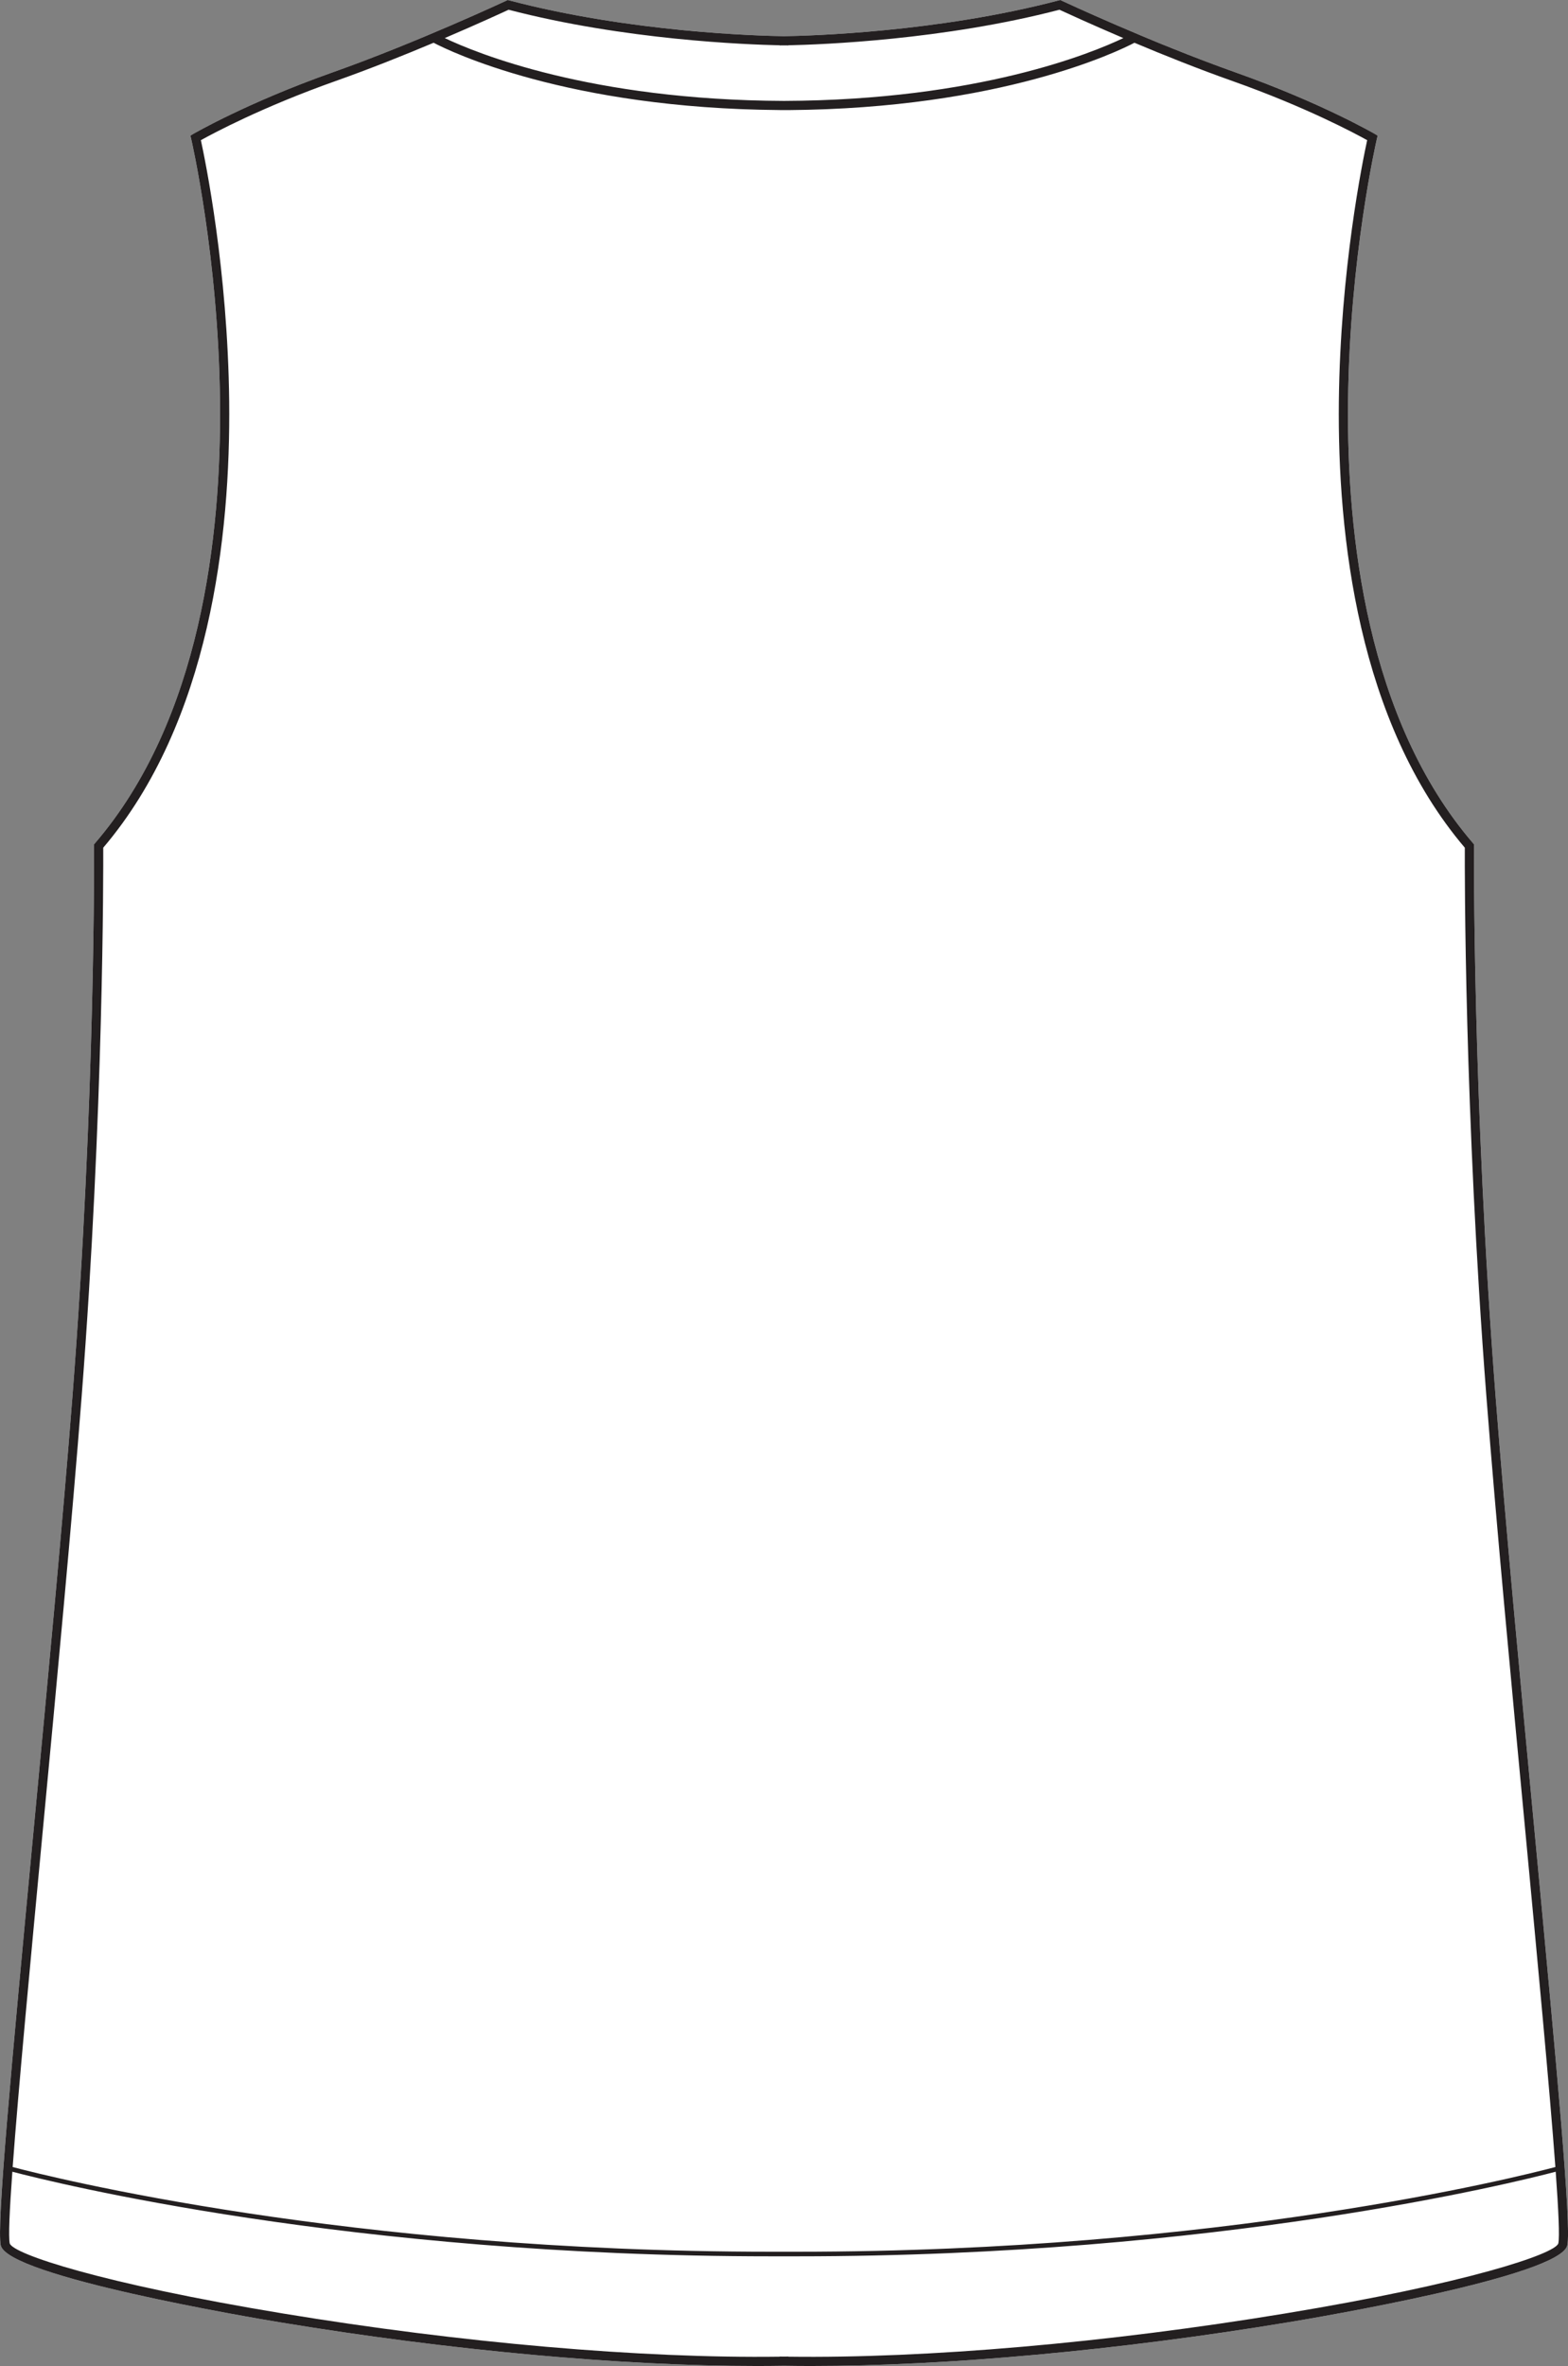
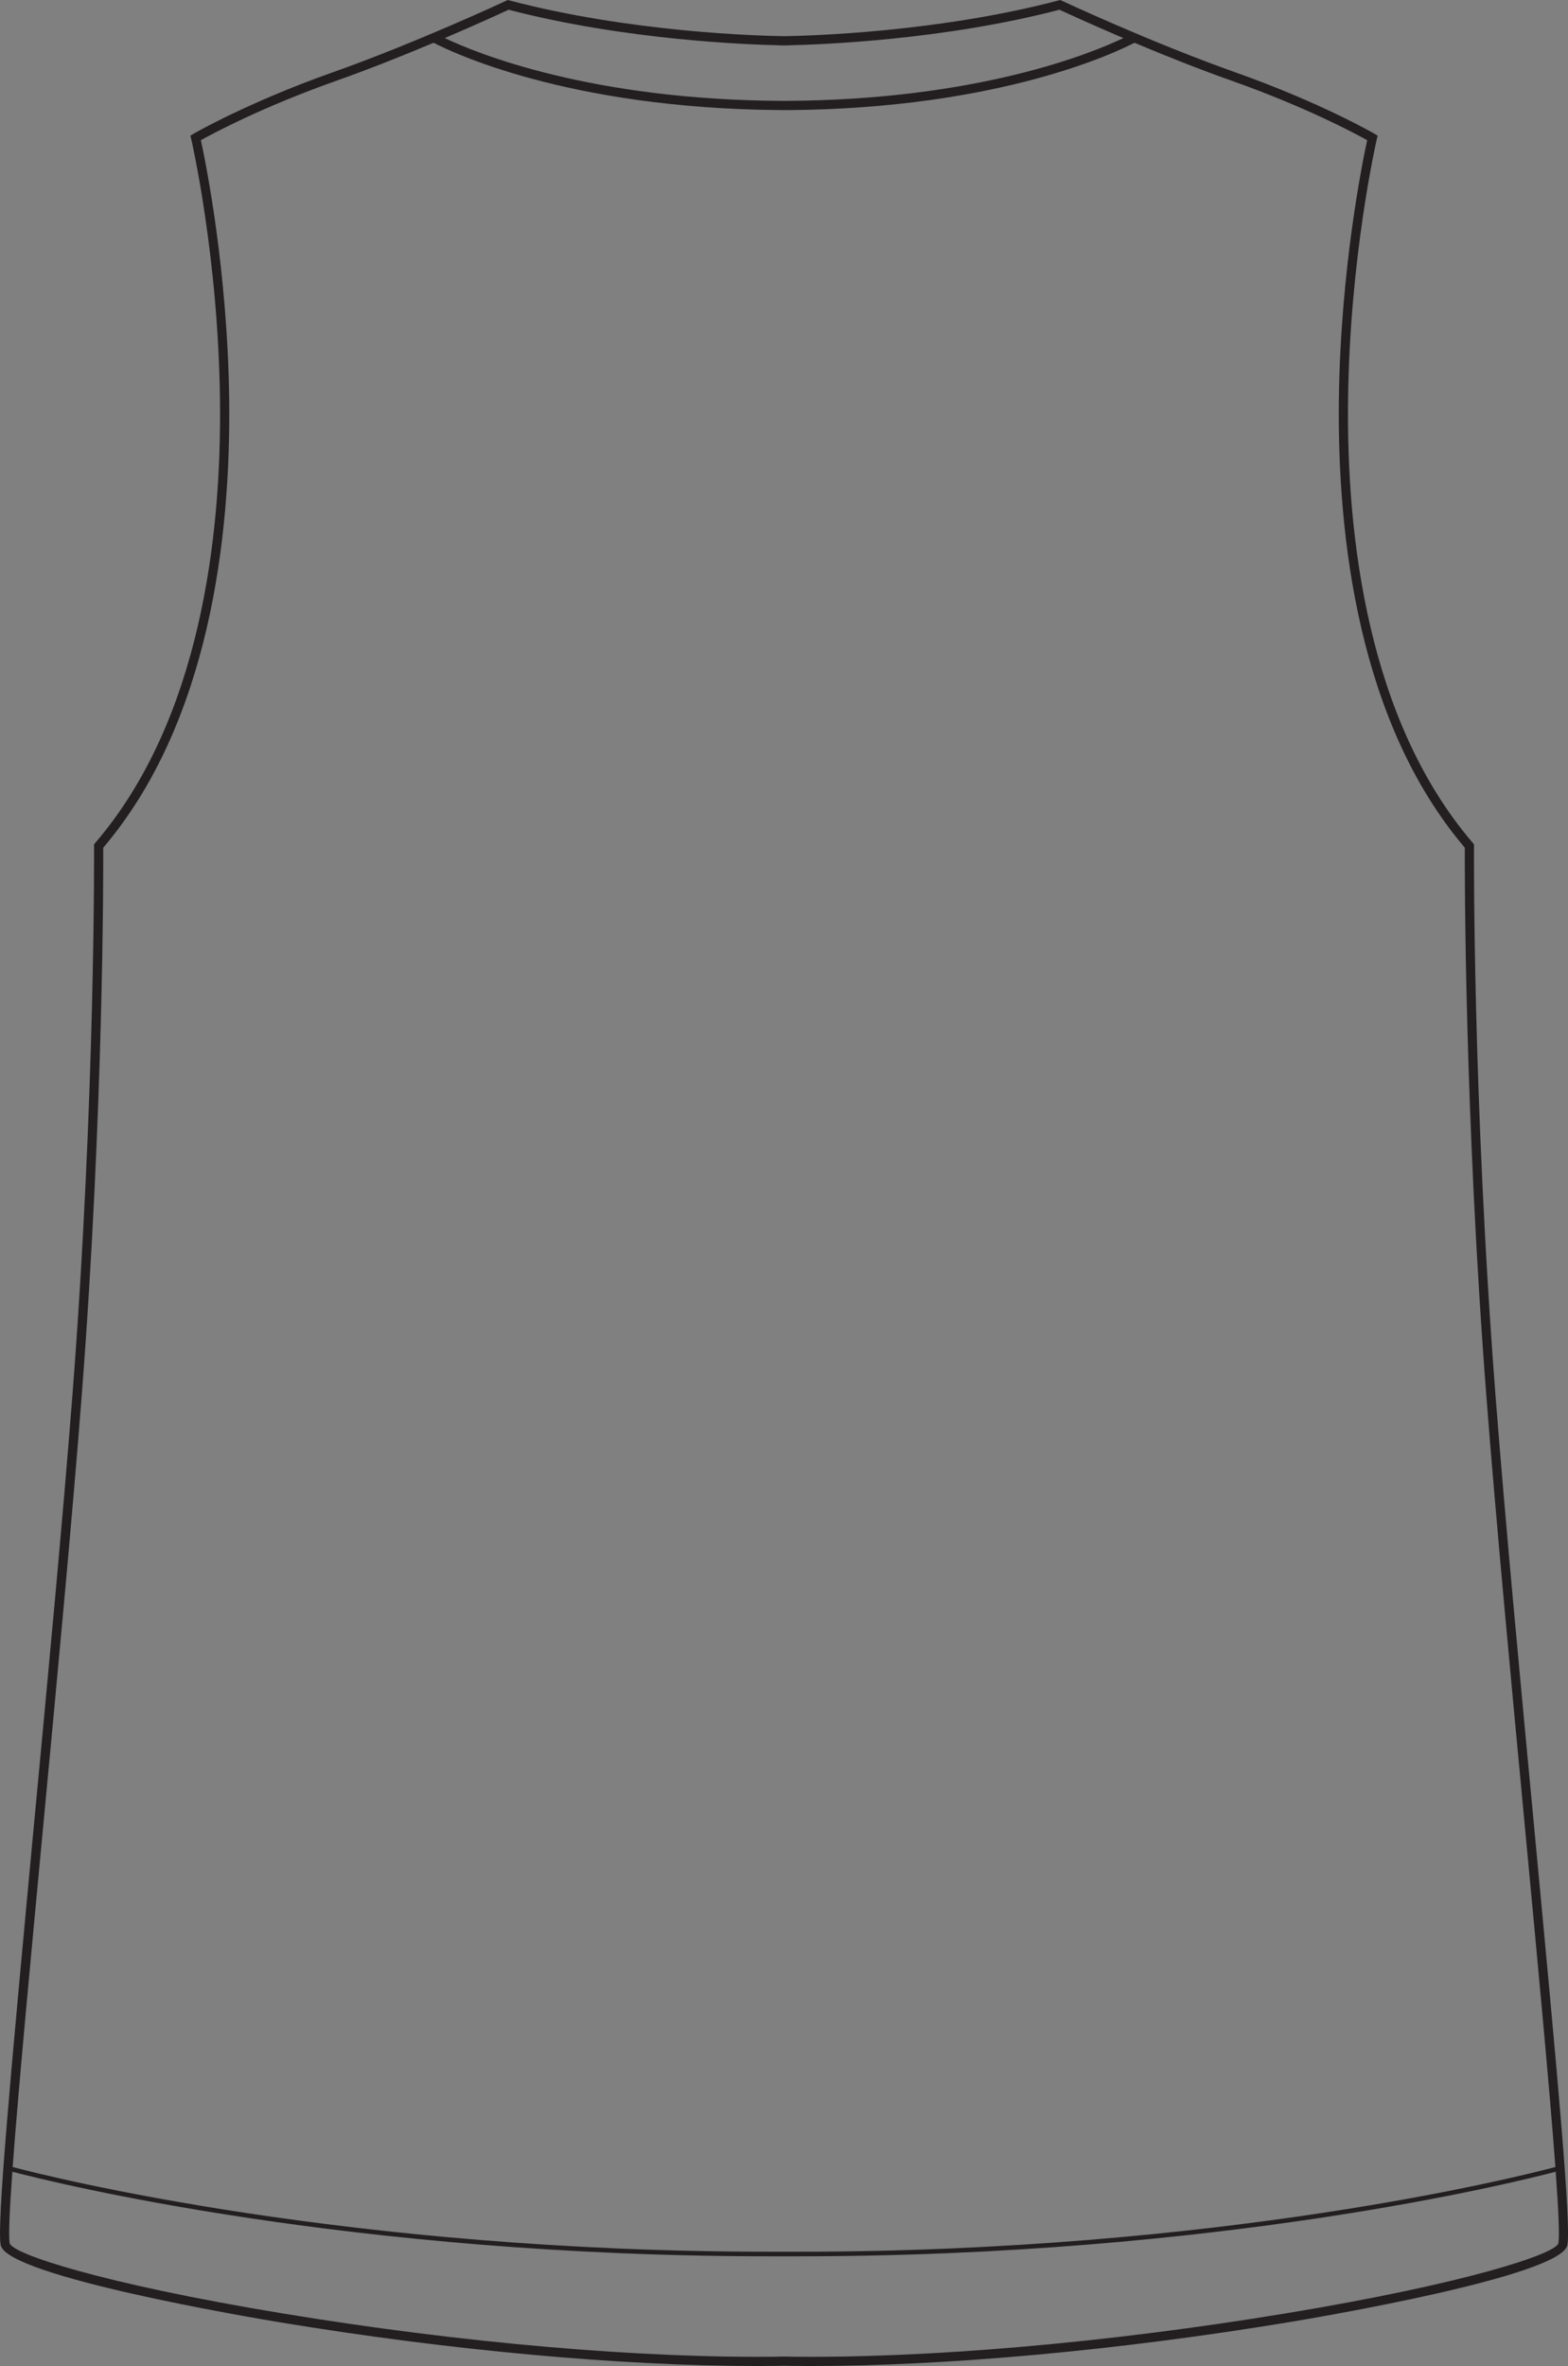
<svg xmlns="http://www.w3.org/2000/svg" id="Layer_2" viewBox="0 0 341.59 515.12">
  <rect x="0" y="0" width="341.59" height="515.12" fill="#808080" stroke="none" />
  <defs>
    <style>.cls-1{fill:#231f20;}.cls-2{fill:#fff;}</style>
  </defs>
  <g id="_900">
-     <path class="cls-2" d="M.16,488.83c-.9-4.29,2.15-37.25,7.19-90.67,2.98-31.48,6.35-67.16,8.45-94.31,5.02-64.94,4.69-119.11,4.69-119.65v-.38l.24-.28c23.04-26.84,27.51-67.05,27.2-96.05-.33-31.52-6.22-56.99-6.28-57.25l-.17-.71.63-.38c.12-.06,11.65-6.77,30.31-13.38C90.94,9.21,110.09.24,110.28.16l.33-.16.35.09c26.42,6.96,54.4,7.71,59.84,7.79,5.43-.08,33.42-.84,59.84-7.79l.35-.09.33.16c.19.08,19.34,9.05,37.86,15.61,18.66,6.61,30.19,13.32,30.31,13.38l.63.38-.17.71c-.06.26-5.95,25.73-6.28,57.25-.31,29,4.16,69.21,27.2,96.05l.24.28v.38c0,.54-.33,54.71,4.69,119.65,2.1,27.15,5.47,62.83,8.45,94.31,5.04,53.42,8.09,86.38,7.19,90.67-1.43,6.77-54.76,15.78-60.84,16.78-36.94,6.11-74.34,9.51-103.94,9.51-2,0-3.94-.02-5.86-.05-1.92.03-3.86.05-5.86.05-29.6,0-67-3.4-103.94-9.51-6.08-1-59.41-10.01-60.84-16.78Z" />
-     <path class="cls-1" d="M334.25,398.16c-2.98-31.48-6.35-67.16-8.45-94.31-5.02-64.94-4.69-119.11-4.69-119.65v-.38l-.24-.28c-23.04-26.84-27.51-67.05-27.2-96.05.33-31.52,6.22-56.99,6.28-57.25l.17-.71-.63-.38c-.12-.06-11.65-6.77-30.31-13.38C250.66,9.21,231.51.24,231.32.16l-.33-.16-.35.09c-26.42,6.95-54.41,7.71-59.84,7.79-5.44-.08-33.42-.83-59.84-7.79l-.35-.09-.33.16c-.19.08-19.34,9.05-37.86,15.61-18.66,6.61-30.19,13.32-30.31,13.38l-.63.38.17.71c.06.26,5.95,25.73,6.28,57.25.31,29-4.16,69.21-27.2,96.05l-.24.28v.38c0,.54.33,54.71-4.69,119.65-2.1,27.15-5.47,62.83-8.45,94.31C2.31,451.58-.74,484.54.16,488.83c1.43,6.77,54.76,15.78,60.84,16.78,36.94,6.11,74.34,9.51,103.94,9.51,2,0,3.94-.02,5.86-.05,1.92.03,3.86.05,5.86.05,29.6,0,67-3.4,103.94-9.51,6.08-1,59.41-10.01,60.84-16.78.9-4.29-2.15-37.25-7.19-90.67ZM110.8,2.12c25.28,6.59,51.85,7.59,59.05,7.74v.03s.36,0,.95-.01c.59.01.92.01.95.01v-.03c7.2-.15,33.77-1.15,59.05-7.74,1.35.62,6.7,3.09,13.92,6.17-6.72,3.21-31.59,13.52-73.92,13.68-42.27-.16-67.18-10.47-73.91-13.68,7.21-3.08,12.57-5.55,13.91-6.17ZM9.34,398.35c2.98-31.49,6.35-67.18,8.45-94.34,4.81-62.19,4.72-114.53,4.7-119.45,23.24-27.32,27.75-67.87,27.44-97.13-.31-28.74-5.21-52.49-6.17-56.91,2.63-1.46,13.32-7.2,29.33-12.87,7.44-2.63,14.98-5.65,21.37-8.34,3.55,1.86,29.09,14.31,75.39,14.65h0s0,.01.01.01h1.89c46.3-.35,71.84-12.8,75.39-14.66,6.39,2.69,13.93,5.71,21.38,8.34,16,5.67,26.69,11.41,29.32,12.87-.96,4.42-5.86,28.17-6.17,56.91-.31,29.26,4.2,69.81,27.44,97.13-.02,4.92-.11,57.26,4.7,119.45,2.1,27.16,5.47,62.85,8.45,94.34,2.71,28.75,5.33,56.46,6.58,73.45-8.23,2.18-72.9,18.44-165.22,18.44-.62,0-1.24,0-1.87,0h-1.9c-.62,0-1.25,0-1.87,0-92.3,0-156.99-16.26-165.22-18.44,1.25-16.99,3.87-44.7,6.58-73.45ZM339.48,488.42c-.65,2.3-20.01,8.75-59.49,15.26-38.83,6.41-78.15,9.81-108.26,9.41v-.03c-.31.01-.62.01-.93.01s-.62,0-.93-.01v.03c-30.12.4-69.43-3-108.26-9.41-39.48-6.51-58.84-12.96-59.49-15.26-.3-1.42-.05-7.07.57-15.6,8.98,2.36,73.5,18.42,165.29,18.42.93,0,1.88,0,2.82,0s1.88,0,2.82,0c91.78,0,156.31-16.06,165.29-18.42.62,8.53.87,14.18.57,15.6Z" />
+     <path class="cls-1" d="M334.25,398.16c-2.98-31.48-6.35-67.16-8.45-94.31-5.02-64.94-4.69-119.11-4.69-119.65v-.38l-.24-.28c-23.04-26.84-27.51-67.05-27.2-96.05.33-31.52,6.22-56.99,6.28-57.25l.17-.71-.63-.38c-.12-.06-11.65-6.77-30.31-13.38C250.66,9.21,231.51.24,231.32.16l-.33-.16-.35.09c-26.42,6.95-54.41,7.71-59.84,7.79-5.44-.08-33.42-.83-59.84-7.79l-.35-.09-.33.16c-.19.08-19.34,9.05-37.86,15.61-18.66,6.61-30.19,13.32-30.31,13.38l-.63.38.17.71c.06.26,5.95,25.73,6.28,57.25.31,29-4.16,69.21-27.2,96.05l-.24.28c0,.54.33,54.71-4.69,119.65-2.1,27.15-5.47,62.83-8.45,94.31C2.31,451.58-.74,484.54.16,488.83c1.43,6.77,54.76,15.78,60.84,16.78,36.94,6.11,74.34,9.51,103.94,9.51,2,0,3.94-.02,5.86-.05,1.92.03,3.86.05,5.86.05,29.6,0,67-3.4,103.94-9.51,6.08-1,59.41-10.01,60.84-16.78.9-4.29-2.15-37.25-7.19-90.67ZM110.8,2.12c25.28,6.59,51.85,7.59,59.05,7.74v.03s.36,0,.95-.01c.59.01.92.01.95.01v-.03c7.2-.15,33.77-1.15,59.05-7.74,1.35.62,6.7,3.09,13.92,6.17-6.72,3.21-31.59,13.52-73.92,13.68-42.27-.16-67.18-10.47-73.91-13.68,7.21-3.08,12.57-5.55,13.91-6.17ZM9.34,398.35c2.98-31.49,6.35-67.18,8.45-94.34,4.81-62.19,4.72-114.53,4.7-119.45,23.24-27.32,27.75-67.87,27.44-97.13-.31-28.74-5.21-52.49-6.17-56.91,2.63-1.46,13.32-7.2,29.33-12.87,7.44-2.63,14.98-5.65,21.37-8.34,3.55,1.86,29.09,14.31,75.39,14.65h0s0,.01.01.01h1.89c46.3-.35,71.84-12.8,75.39-14.66,6.39,2.69,13.93,5.71,21.38,8.34,16,5.67,26.69,11.41,29.32,12.87-.96,4.42-5.86,28.17-6.17,56.91-.31,29.26,4.2,69.81,27.44,97.13-.02,4.92-.11,57.26,4.7,119.45,2.1,27.16,5.47,62.85,8.45,94.34,2.71,28.75,5.33,56.46,6.58,73.45-8.23,2.18-72.9,18.44-165.22,18.44-.62,0-1.24,0-1.87,0h-1.9c-.62,0-1.25,0-1.87,0-92.3,0-156.99-16.26-165.22-18.44,1.25-16.99,3.87-44.7,6.58-73.45ZM339.48,488.42c-.65,2.3-20.01,8.75-59.49,15.26-38.83,6.41-78.15,9.81-108.26,9.41v-.03c-.31.01-.62.01-.93.01s-.62,0-.93-.01v.03c-30.12.4-69.43-3-108.26-9.41-39.48-6.51-58.84-12.96-59.49-15.26-.3-1.42-.05-7.07.57-15.6,8.98,2.36,73.5,18.42,165.29,18.42.93,0,1.88,0,2.82,0s1.88,0,2.82,0c91.78,0,156.31-16.06,165.29-18.42.62,8.53.87,14.18.57,15.6Z" />
  </g>
</svg>